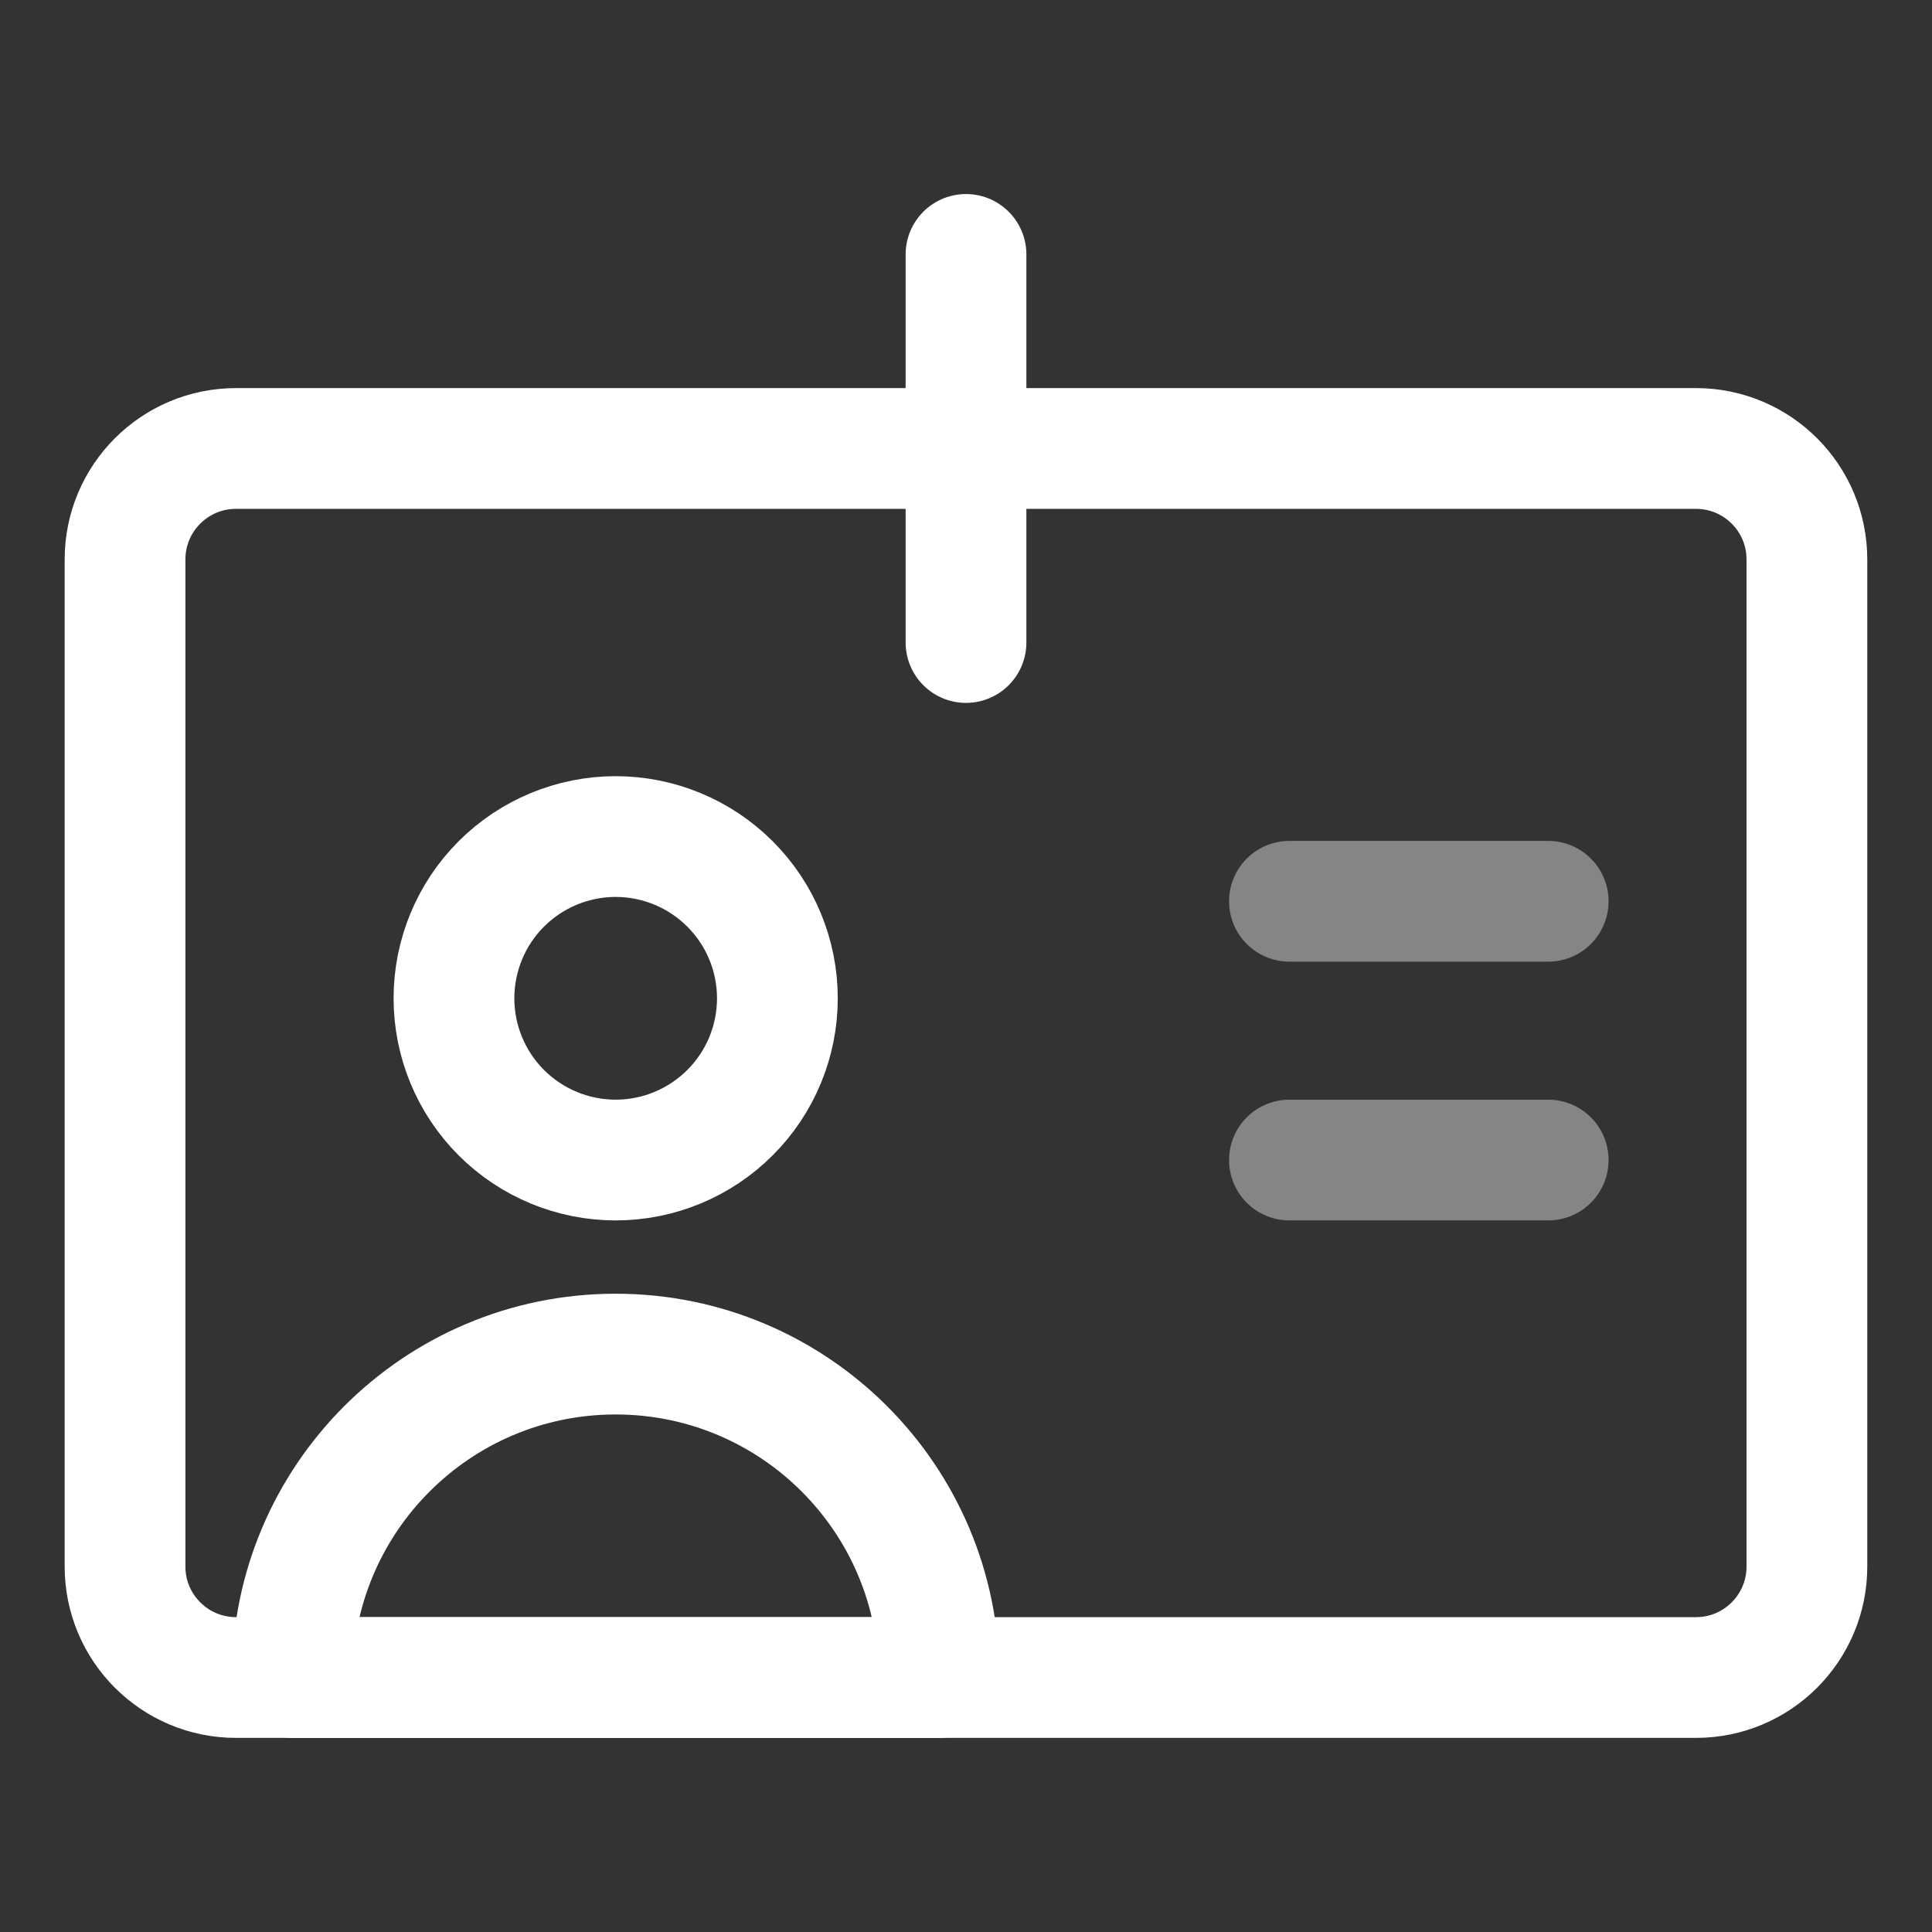
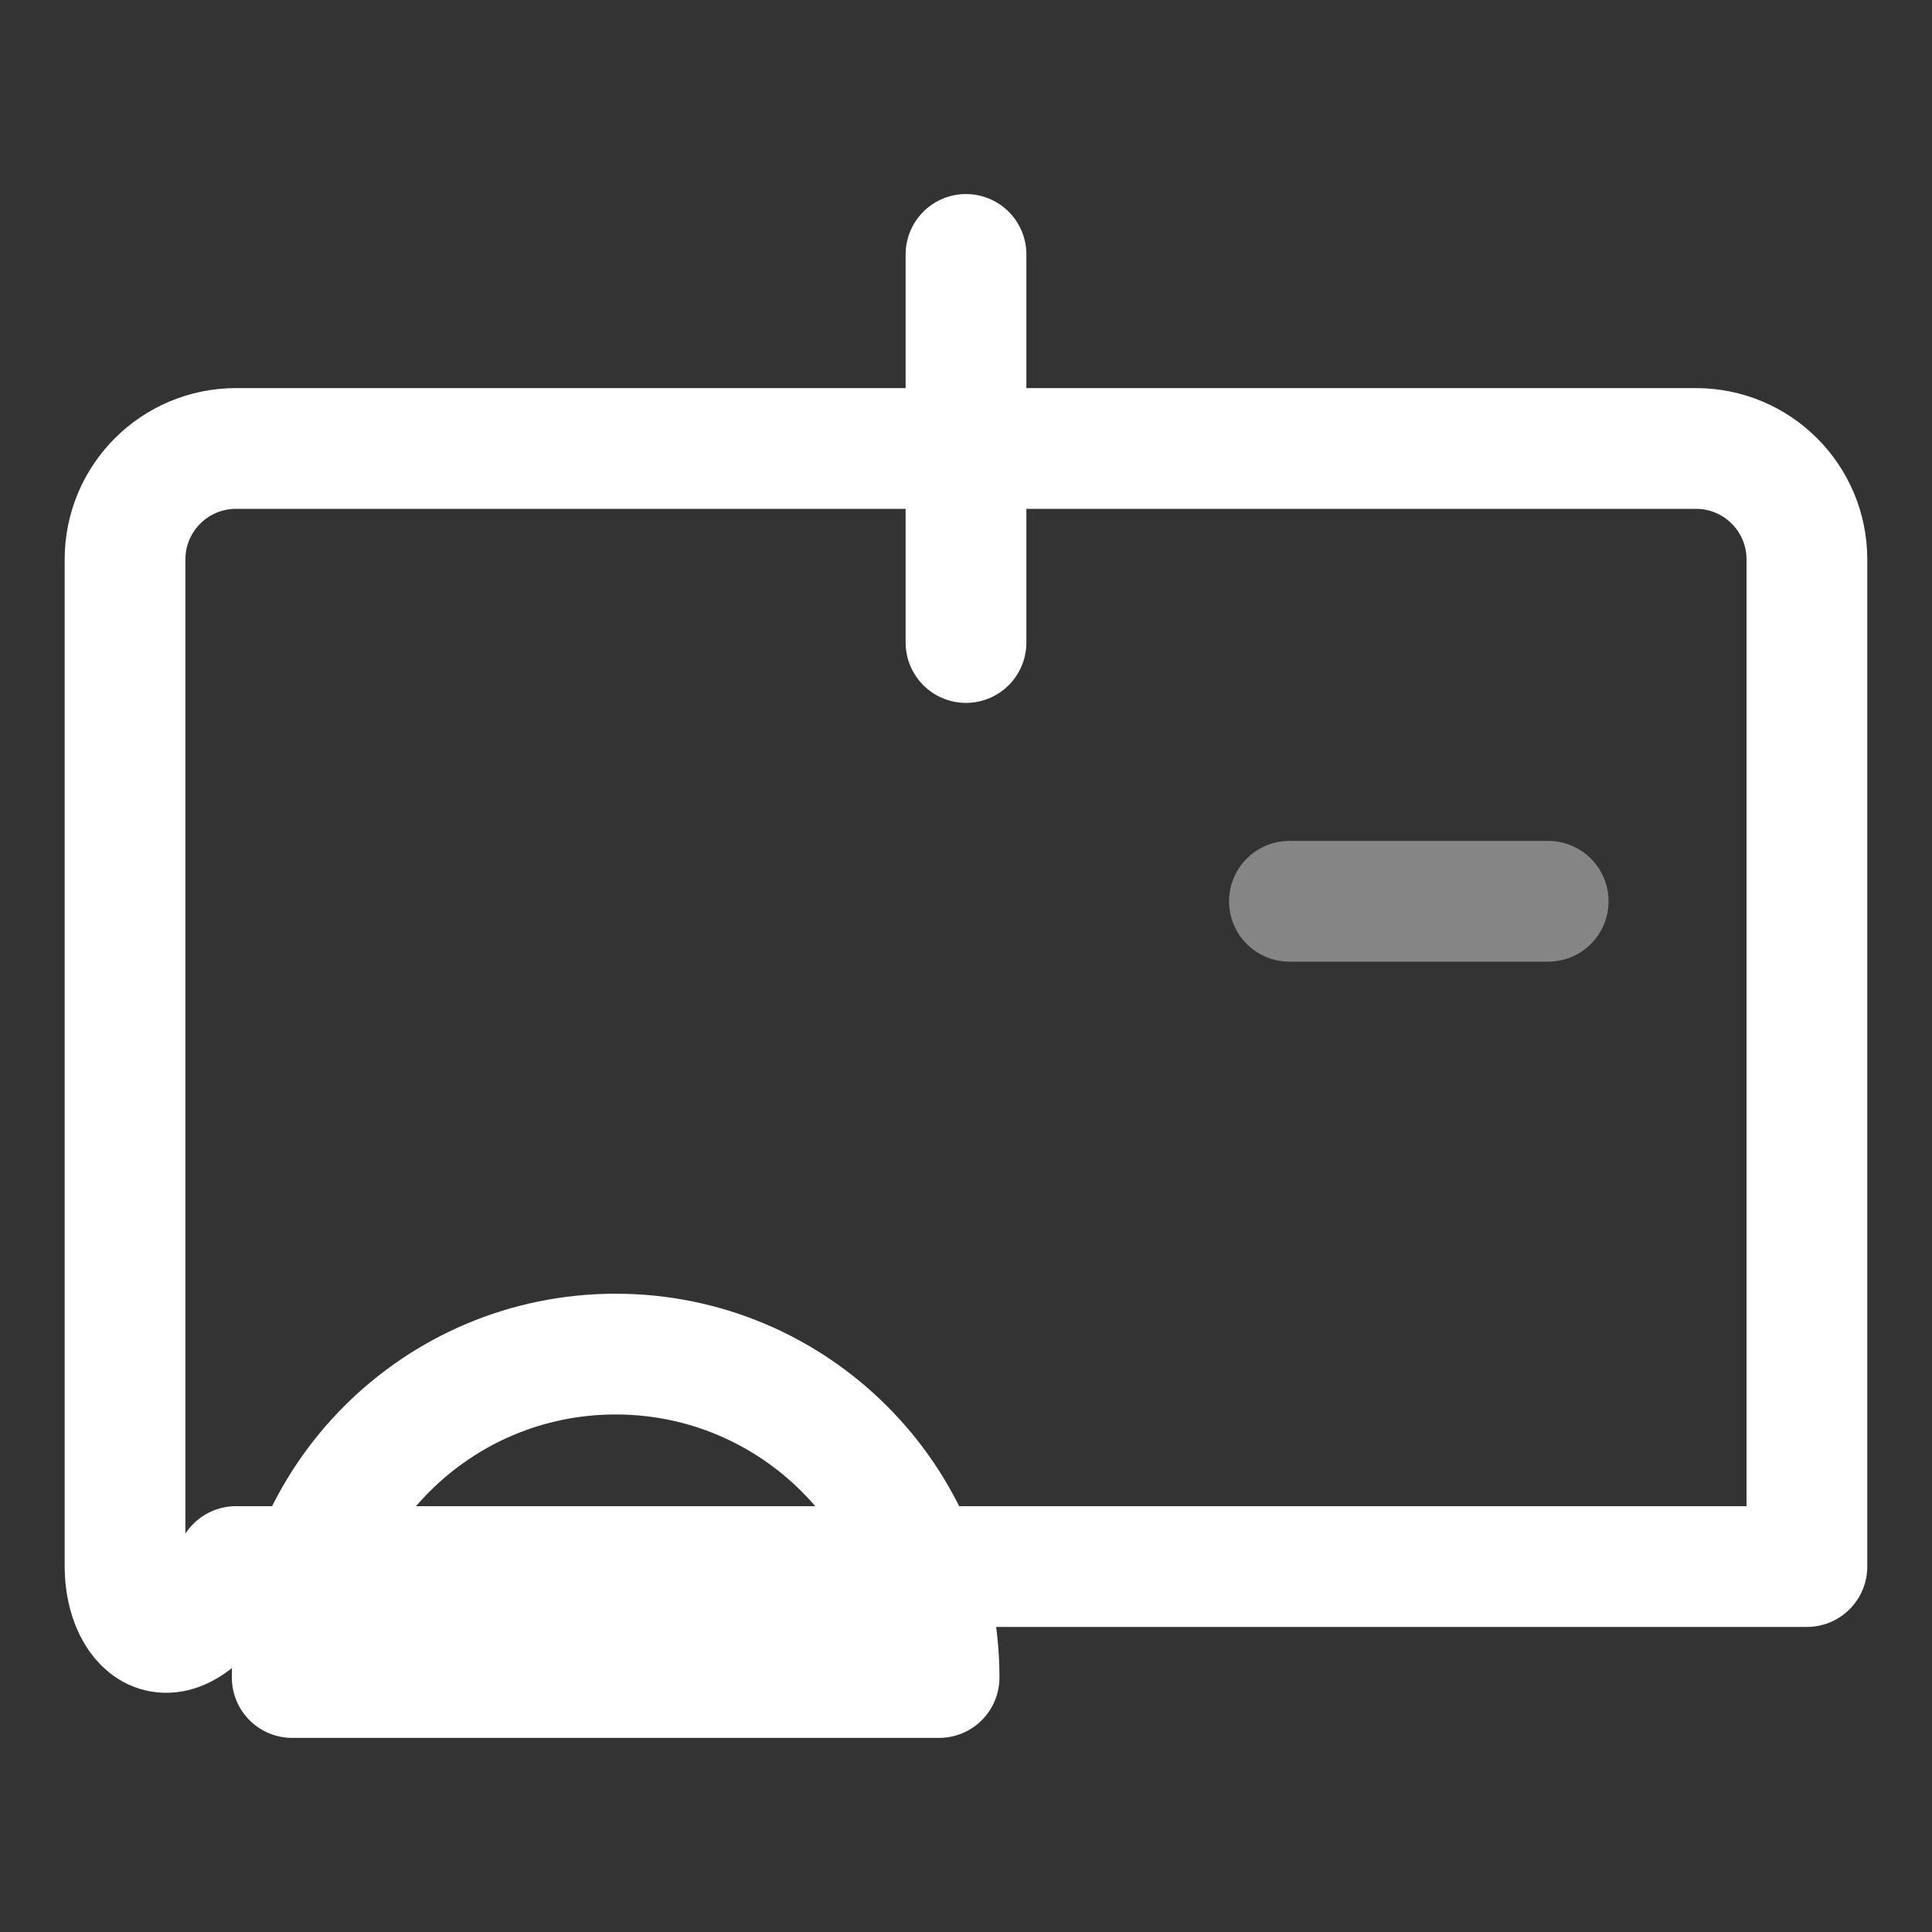
<svg xmlns="http://www.w3.org/2000/svg" width="32" height="32" viewBox="0 0 32 32" fill="none">
  <rect x="0" y="0" width="32" height="32" fill="#333333" stroke="none" />
-   <path d="M2.071 9.266C2.071 8.251 2.894 7.428 3.909 7.428H28.09C29.106 7.428 29.928 8.251 29.928 9.266V25.947C29.928 26.962 29.106 27.785 28.09 27.785H3.909C2.894 27.785 2.071 26.962 2.071 25.947V9.266Z" stroke="white" stroke-width="2" stroke-linecap="round" stroke-linejoin="round" />
+   <path d="M2.071 9.266C2.071 8.251 2.894 7.428 3.909 7.428H28.09C29.106 7.428 29.928 8.251 29.928 9.266V25.947H3.909C2.894 27.785 2.071 26.962 2.071 25.947V9.266Z" stroke="white" stroke-width="2" stroke-linecap="round" stroke-linejoin="round" />
  <g opacity="0.4">
    <path d="M21.357 14.928H25.643" stroke="white" stroke-width="2" stroke-linecap="round" stroke-linejoin="round" />
-     <path d="M21.357 19.214H25.643" stroke="white" stroke-width="2" stroke-linecap="round" stroke-linejoin="round" />
  </g>
  <path d="M16 4.214V10.642" stroke="white" stroke-width="2" stroke-linecap="round" stroke-linejoin="round" />
-   <path d="M7.519 16.535C7.519 17.245 7.801 17.927 8.303 18.429C8.805 18.931 9.487 19.214 10.197 19.214C10.908 19.214 11.589 18.931 12.091 18.429C12.594 17.927 12.876 17.245 12.876 16.535C12.876 15.825 12.594 15.143 12.091 14.641C11.589 14.139 10.908 13.856 10.197 13.856C9.487 13.856 8.805 14.139 8.303 14.641C7.801 15.143 7.519 15.825 7.519 16.535Z" stroke="white" stroke-width="2" stroke-linecap="round" stroke-linejoin="round" />
  <path d="M10.197 22.428C7.238 22.428 4.84 24.826 4.84 27.785H15.554C15.554 24.826 13.156 22.428 10.197 22.428Z" stroke="white" stroke-width="2" stroke-linecap="round" stroke-linejoin="round" />
</svg>